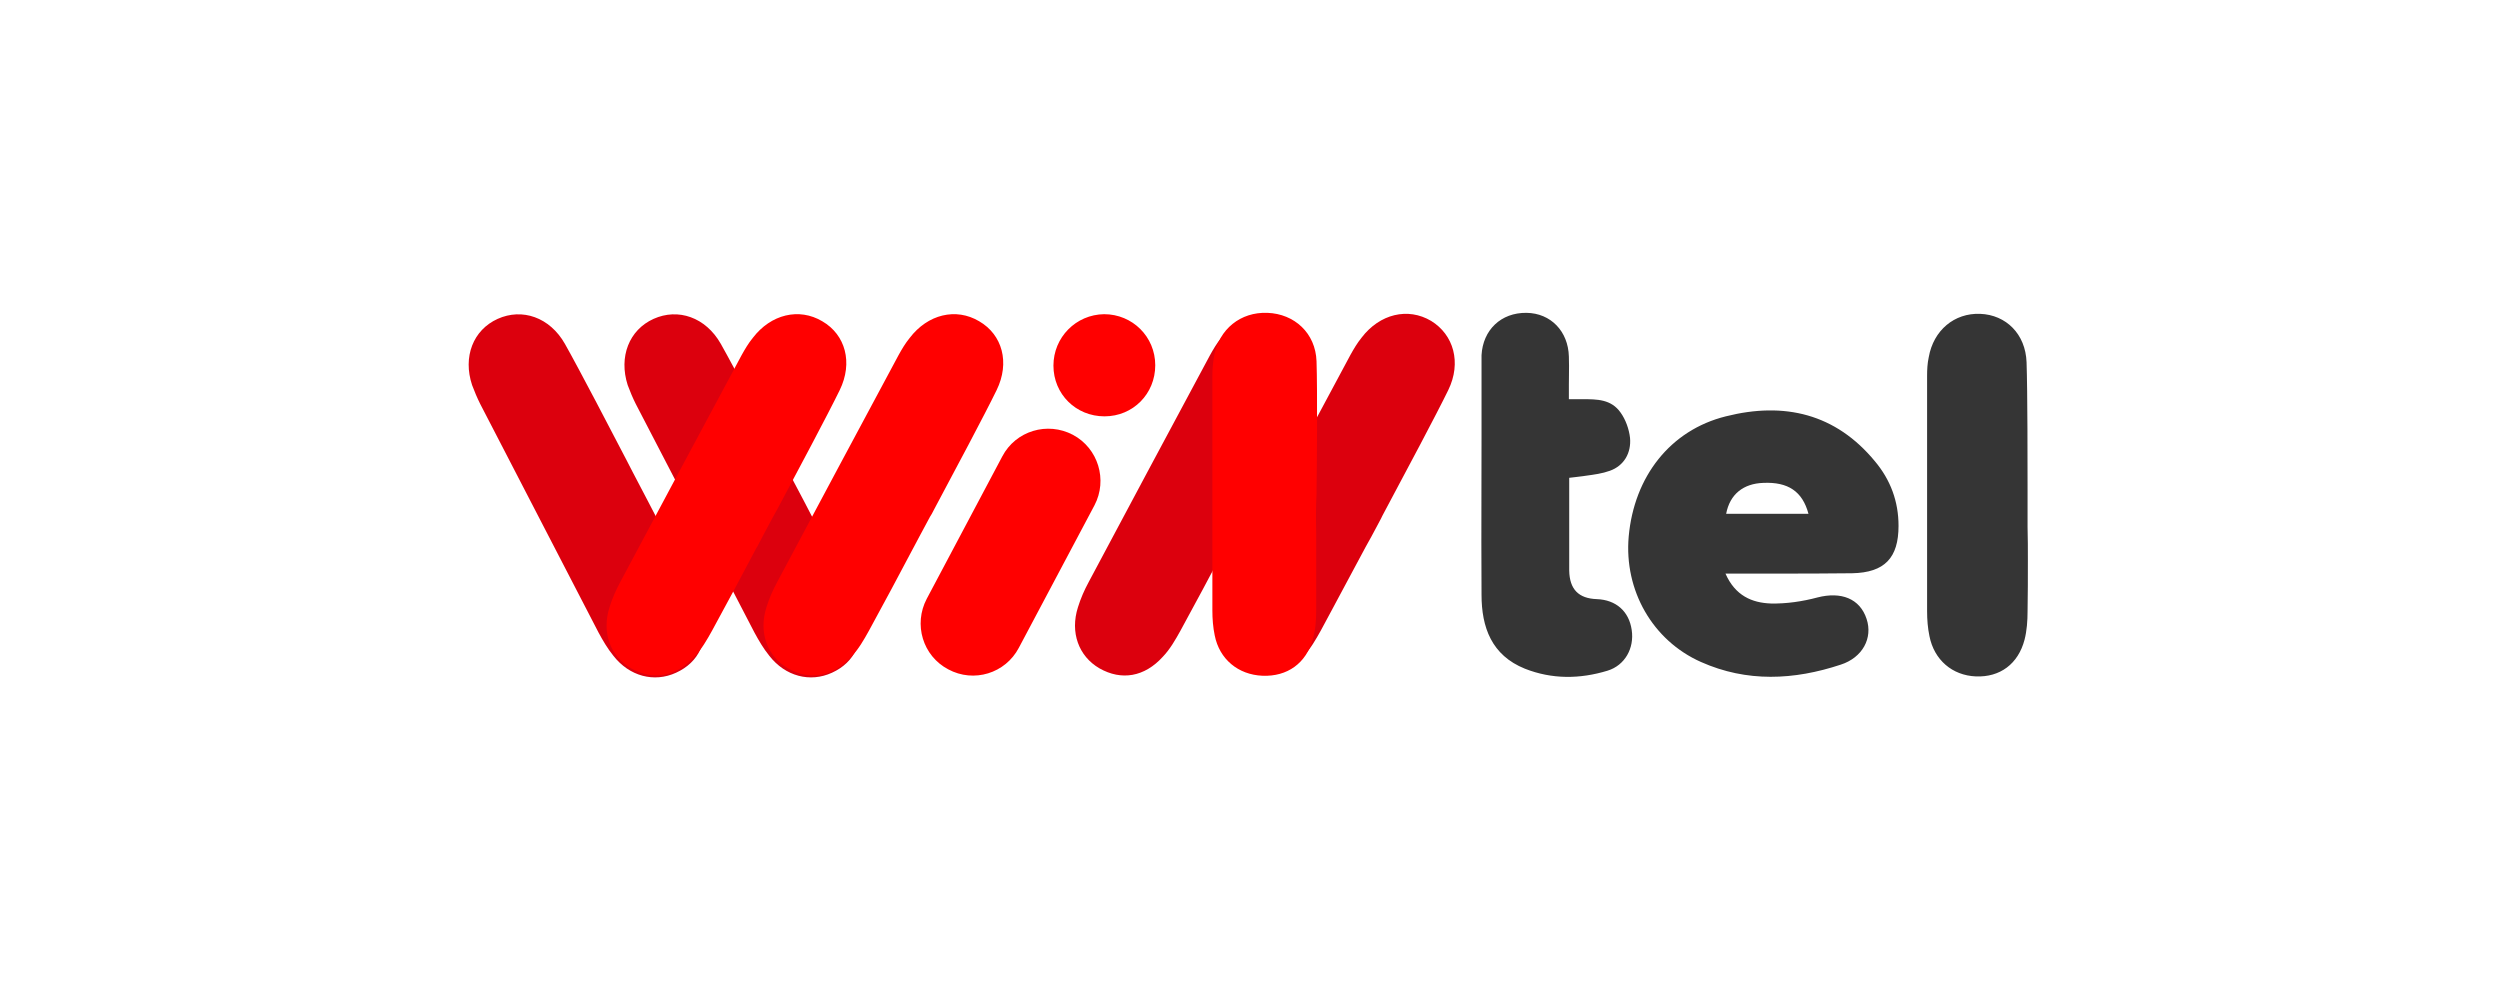
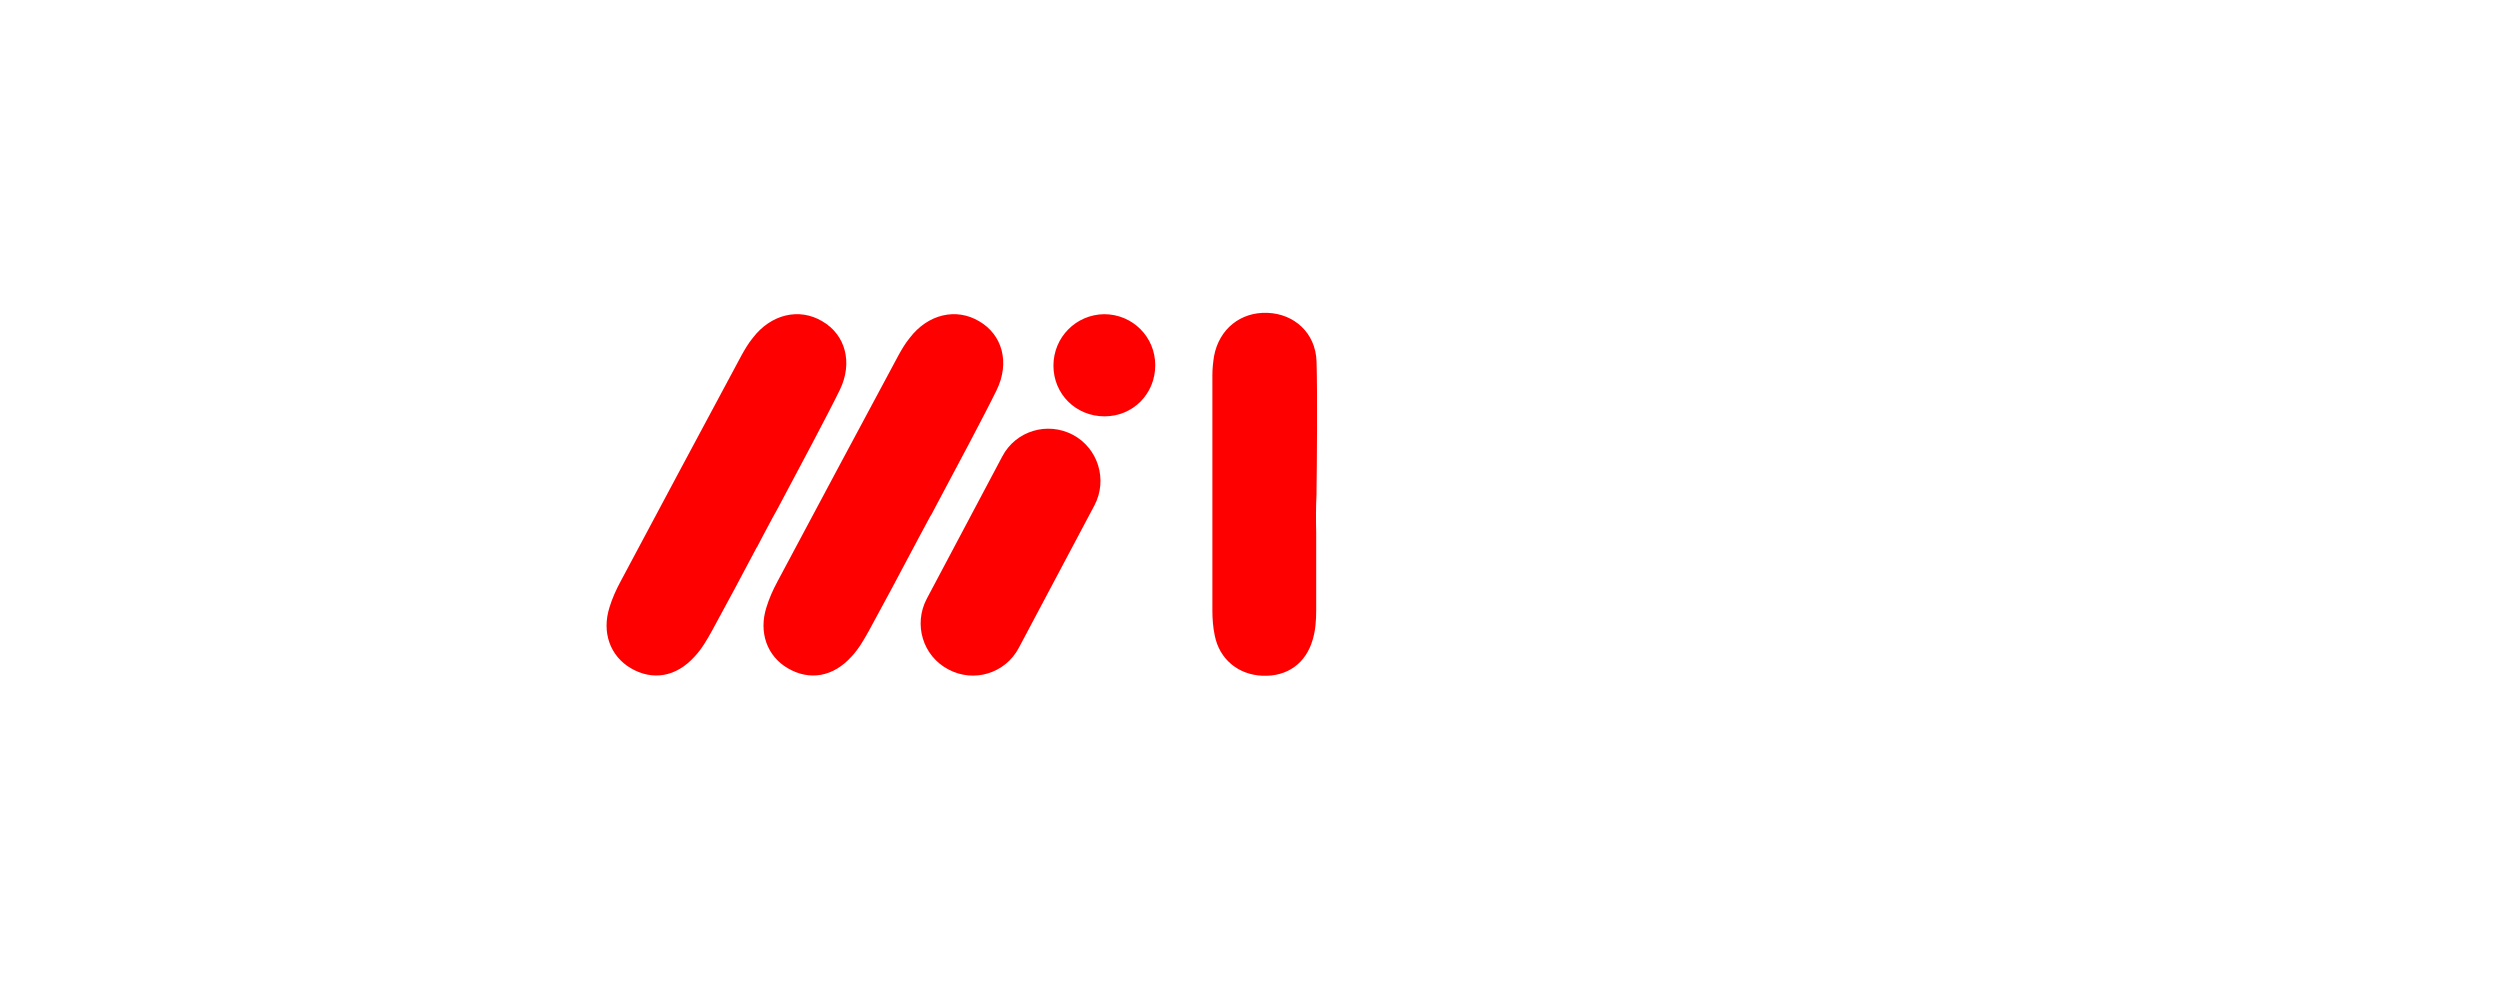
<svg xmlns="http://www.w3.org/2000/svg" width="80" height="32" viewBox="0 0 80 32" fill="none">
  <g clip-path="url(#clip0_185_15259)">
-     <path fill-rule="evenodd" clip-rule="evenodd" d="M44.457 16.088C44.945 15.174 45.965 13.263 46.344 12.484C46.774 11.602 46.516 10.71 45.796 10.269C45.054 9.828 44.151 10.043 43.57 10.806C43.43 10.979 43.323 11.161 43.215 11.355C41.914 13.774 40.624 16.193 39.334 18.612L39.333 18.613C39.194 18.871 39.075 19.14 38.989 19.419C38.731 20.226 39.011 20.989 39.677 21.376C40.366 21.774 41.118 21.656 41.71 21C41.935 20.764 42.108 20.462 42.269 20.172C42.418 19.894 42.568 19.615 42.719 19.335L42.719 19.334C43.046 18.727 43.375 18.116 43.699 17.505C43.827 17.282 43.949 17.052 44.069 16.826L44.069 16.826C44.111 16.747 44.152 16.669 44.194 16.591C44.194 16.591 44.247 16.473 44.355 16.28L44.457 16.088ZM26.624 21.527C27.355 21.194 27.677 20.505 27.473 19.656C27.401 19.384 27.29 19.119 27.179 18.855L27.179 18.855L27.179 18.855L27.178 18.853C27.158 18.805 27.138 18.758 27.118 18.71C26.887 18.264 26.653 17.814 26.419 17.366C26.186 16.917 25.952 16.468 25.72 16.021C25.64 15.871 25.559 15.718 25.479 15.565C25.398 15.411 25.317 15.258 25.237 15.108C25.237 15.108 25.172 14.989 25.075 14.796L25.061 14.768C24.631 13.941 23.522 11.808 23.064 11C22.581 10.151 21.699 9.85 20.914 10.204C20.129 10.559 19.796 11.419 20.086 12.323C20.161 12.527 20.247 12.731 20.344 12.925C20.978 14.145 21.61 15.362 22.241 16.579L22.241 16.579L22.242 16.581C22.874 17.798 23.505 19.016 24.14 20.237C24.28 20.495 24.43 20.753 24.613 20.979C25.129 21.645 25.925 21.849 26.624 21.527ZM39.204 17.516L39.204 17.517L39.204 17.517C38.731 18.409 38.258 19.301 37.774 20.183C37.613 20.473 37.441 20.774 37.215 21.011C36.624 21.667 35.882 21.785 35.183 21.387C34.516 21 34.237 20.237 34.495 19.43C34.581 19.151 34.699 18.882 34.839 18.624C36.129 16.204 37.419 13.785 38.72 11.366C38.828 11.172 38.935 10.989 39.075 10.817C39.656 10.054 40.559 9.839 41.301 10.28C42.043 10.71 42.29 11.602 41.86 12.484C41.481 13.263 40.461 15.174 39.973 16.088L39.973 16.088L39.871 16.28C39.763 16.473 39.71 16.591 39.71 16.591C39.527 16.903 39.366 17.204 39.204 17.516ZM21.634 21.527C22.366 21.194 22.688 20.505 22.484 19.656C22.418 19.375 22.296 19.102 22.18 18.844C22.163 18.806 22.146 18.769 22.129 18.731C21.817 18.121 21.499 17.511 21.184 16.904C21.032 16.612 20.881 16.322 20.731 16.032C20.651 15.876 20.57 15.723 20.489 15.57C20.409 15.417 20.328 15.264 20.247 15.108C20.247 15.108 20.183 14.989 20.086 14.796L20.072 14.768C19.642 13.941 18.532 11.808 18.075 11C17.591 10.151 16.71 9.85 15.925 10.204C15.14 10.559 14.806 11.419 15.107 12.323C15.183 12.527 15.269 12.731 15.366 12.925C15.995 14.145 16.626 15.363 17.258 16.581C17.89 17.798 18.521 19.016 19.151 20.237C19.29 20.495 19.441 20.753 19.624 20.979C20.14 21.645 20.936 21.849 21.634 21.527Z" fill="#DC000D" />
-     <path fill-rule="evenodd" clip-rule="evenodd" d="M52.215 20.161C52.301 20.742 52 21.29 51.441 21.462C50.559 21.731 49.667 21.742 48.796 21.398C47.731 20.968 47.409 20.075 47.409 19.032C47.401 17.914 47.404 16.796 47.406 15.678L47.406 15.677C47.407 15.118 47.409 14.559 47.409 14V11.484V11.366C47.452 10.559 48.032 10 48.849 10.011C49.624 10.021 50.183 10.602 50.204 11.409C50.211 11.608 50.209 11.803 50.207 12.002L50.207 12.002C50.206 12.104 50.204 12.207 50.204 12.312V12.764V12.774H50.634C51.108 12.774 51.559 12.774 51.86 13.204C52.022 13.43 52.129 13.731 52.161 14.011C52.204 14.495 51.968 14.903 51.516 15.065C51.271 15.153 51.017 15.187 50.737 15.225L50.737 15.225L50.656 15.237C50.582 15.248 50.506 15.256 50.428 15.265L50.428 15.265L50.428 15.265C50.358 15.272 50.286 15.28 50.215 15.29V15.764V16.462V18.258C50.226 18.86 50.516 19.151 51.097 19.172C51.71 19.194 52.129 19.559 52.215 20.161ZM55.226 13.323C53.452 13.764 52.29 15.247 52.118 17.172C51.968 18.892 52.882 20.495 54.43 21.183C55.903 21.839 57.409 21.764 58.903 21.269C59.602 21.043 59.935 20.419 59.731 19.806C59.516 19.151 58.914 18.925 58.161 19.118C57.677 19.247 57.161 19.323 56.667 19.312C56.065 19.29 55.527 19.064 55.215 18.355H55.731H56.742C57.581 18.355 58.43 18.355 59.269 18.344C60.312 18.323 60.753 17.849 60.753 16.828C60.753 16.043 60.495 15.355 60 14.764C58.742 13.237 57.097 12.85 55.226 13.323ZM55.237 16.441C55.355 15.817 55.785 15.473 56.43 15.452C57.215 15.419 57.677 15.72 57.871 16.441H55.237ZM64.882 19.559C64.892 19.021 64.892 18.484 64.892 17.946C64.892 17.581 64.892 17.215 64.882 16.86V15.839V15.667V15.667C64.882 15 64.882 12.505 64.85 11.591C64.817 10.688 64.194 10.075 63.366 10.043C62.538 10.011 61.871 10.57 61.72 11.43C61.677 11.624 61.667 11.828 61.667 12.021V19.559C61.667 19.828 61.688 20.097 61.742 20.355C61.892 21.118 62.473 21.613 63.226 21.645C64 21.677 64.581 21.247 64.785 20.473C64.86 20.183 64.882 19.86 64.882 19.559Z" fill="#353535" />
    <path fill-rule="evenodd" clip-rule="evenodd" d="M42.118 18.29V17.043C42.108 16.624 42.108 16.215 42.129 15.806V15.667C42.14 15.043 42.161 12.495 42.129 11.559C42.097 10.656 41.419 10.043 40.559 10.011C39.699 9.978 39.011 10.527 38.849 11.398C38.817 11.602 38.796 11.806 38.796 12V19.538C38.796 19.806 38.817 20.075 38.871 20.333C39.022 21.097 39.624 21.591 40.398 21.624C41.194 21.656 41.796 21.226 42.011 20.452C42.097 20.161 42.118 19.839 42.118 19.538V18.29ZM36.968 11.688C36.968 12.602 36.258 13.323 35.344 13.323C34.43 13.323 33.71 12.613 33.71 11.699C33.71 10.796 34.43 10.065 35.333 10.054C36.237 10.054 36.968 10.774 36.968 11.688ZM35.022 16.172L32.602 20.731C32.172 21.548 31.161 21.86 30.344 21.419C29.527 20.989 29.226 19.979 29.656 19.161L32.075 14.602C32.505 13.785 33.516 13.484 34.333 13.914C35.14 14.344 35.452 15.355 35.022 16.172ZM29.575 16.882L29.575 16.882C29.524 16.979 29.473 17.075 29.419 17.172L29.237 17.516L29.236 17.516L29.236 17.516C28.763 18.409 28.29 19.301 27.806 20.183C27.645 20.473 27.473 20.774 27.247 21.011C26.656 21.667 25.903 21.785 25.215 21.387C24.548 21 24.269 20.237 24.527 19.43C24.613 19.151 24.731 18.882 24.871 18.624L24.871 18.623L24.871 18.623C26.162 16.204 27.452 13.785 28.753 11.366C28.86 11.172 28.968 10.989 29.108 10.817C29.688 10.054 30.591 9.839 31.333 10.28C32.075 10.71 32.323 11.602 31.892 12.484C31.513 13.263 30.493 15.174 30.005 16.088L29.903 16.28C29.839 16.409 29.785 16.505 29.753 16.548C29.742 16.581 29.731 16.591 29.731 16.591C29.677 16.688 29.626 16.785 29.575 16.882ZM24.71 16.591L24.71 16.591C24.71 16.591 24.774 16.473 24.882 16.28C24.912 16.222 24.946 16.158 24.984 16.088C25.471 15.174 26.491 13.263 26.871 12.484C27.301 11.602 27.054 10.71 26.312 10.28C25.57 9.839 24.667 10.054 24.086 10.817C23.946 10.989 23.839 11.172 23.731 11.366C22.43 13.785 21.14 16.204 19.849 18.624L19.849 18.624C19.71 18.882 19.591 19.151 19.505 19.43C19.247 20.237 19.527 21 20.194 21.387C20.882 21.785 21.634 21.667 22.226 21.011C22.452 20.774 22.624 20.473 22.785 20.183C23.269 19.301 23.742 18.409 24.215 17.516L24.226 17.505C24.387 17.194 24.548 16.892 24.71 16.591Z" fill="#FF0000" />
  </g>
  <defs>
    <clipPath id="clip0_185_15259">
      <rect width="50" height="11.72" fill="white" transform="translate(15 10)" />
    </clipPath>
  </defs>
</svg>